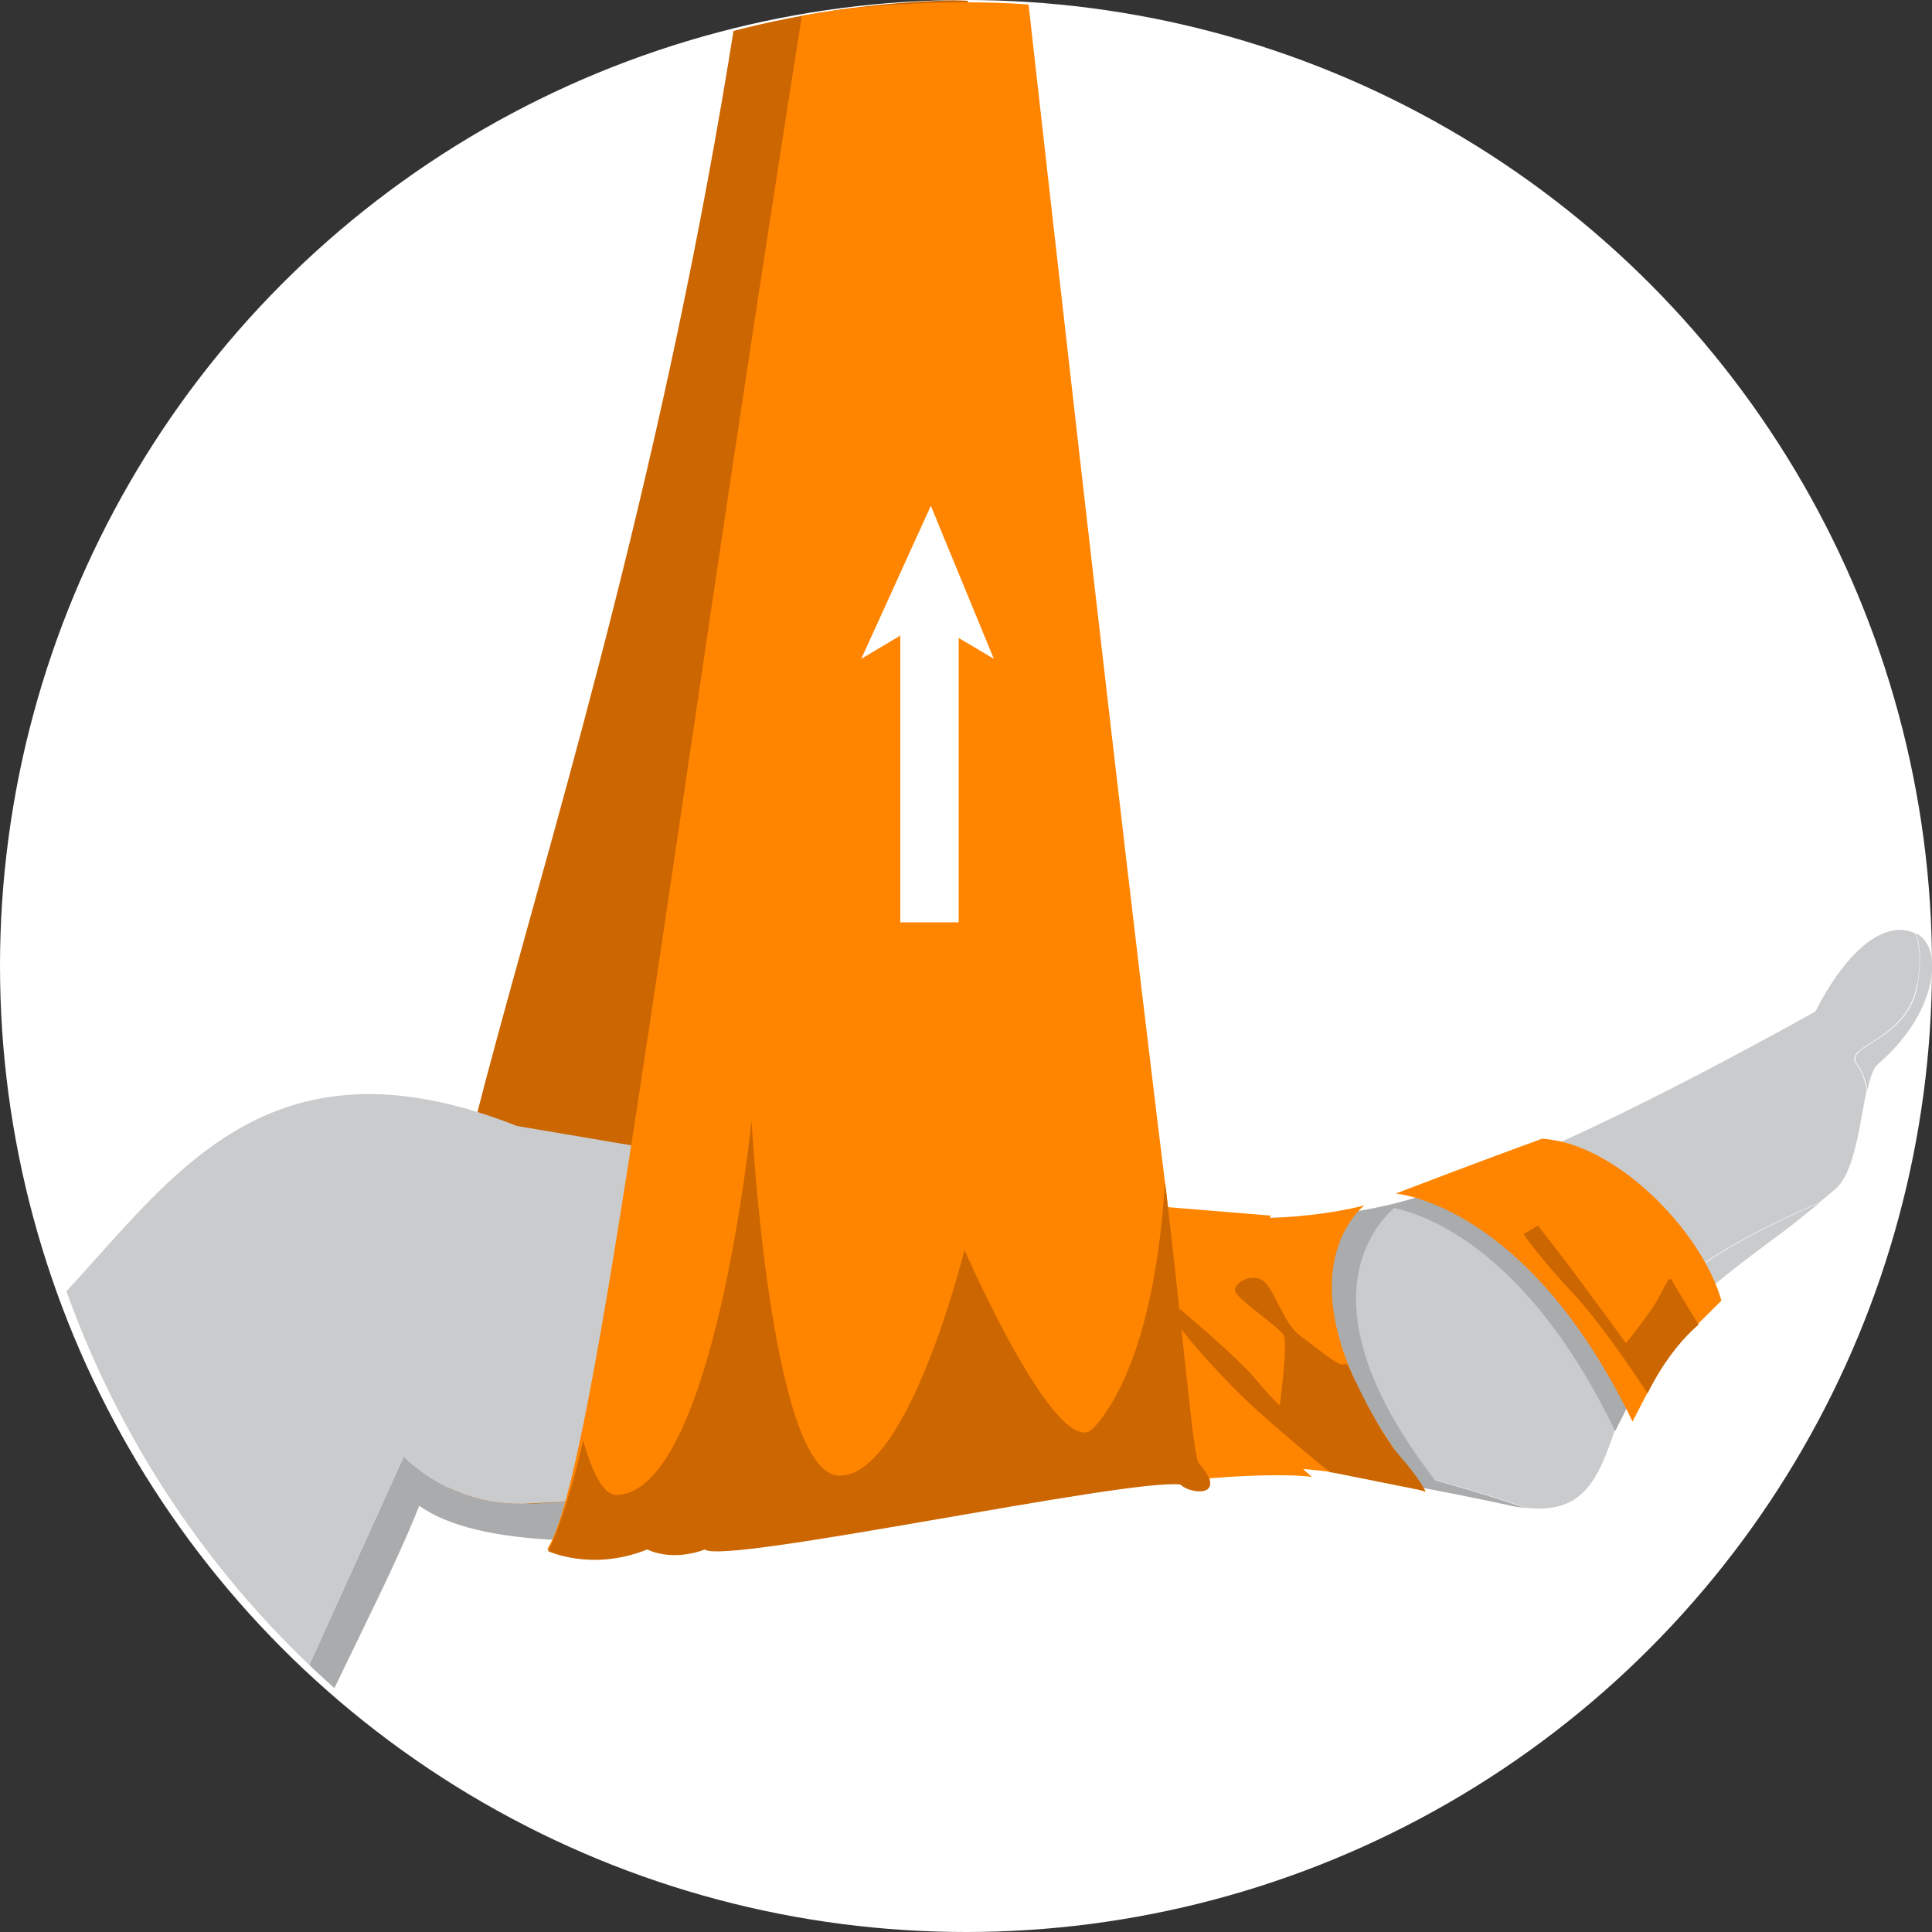
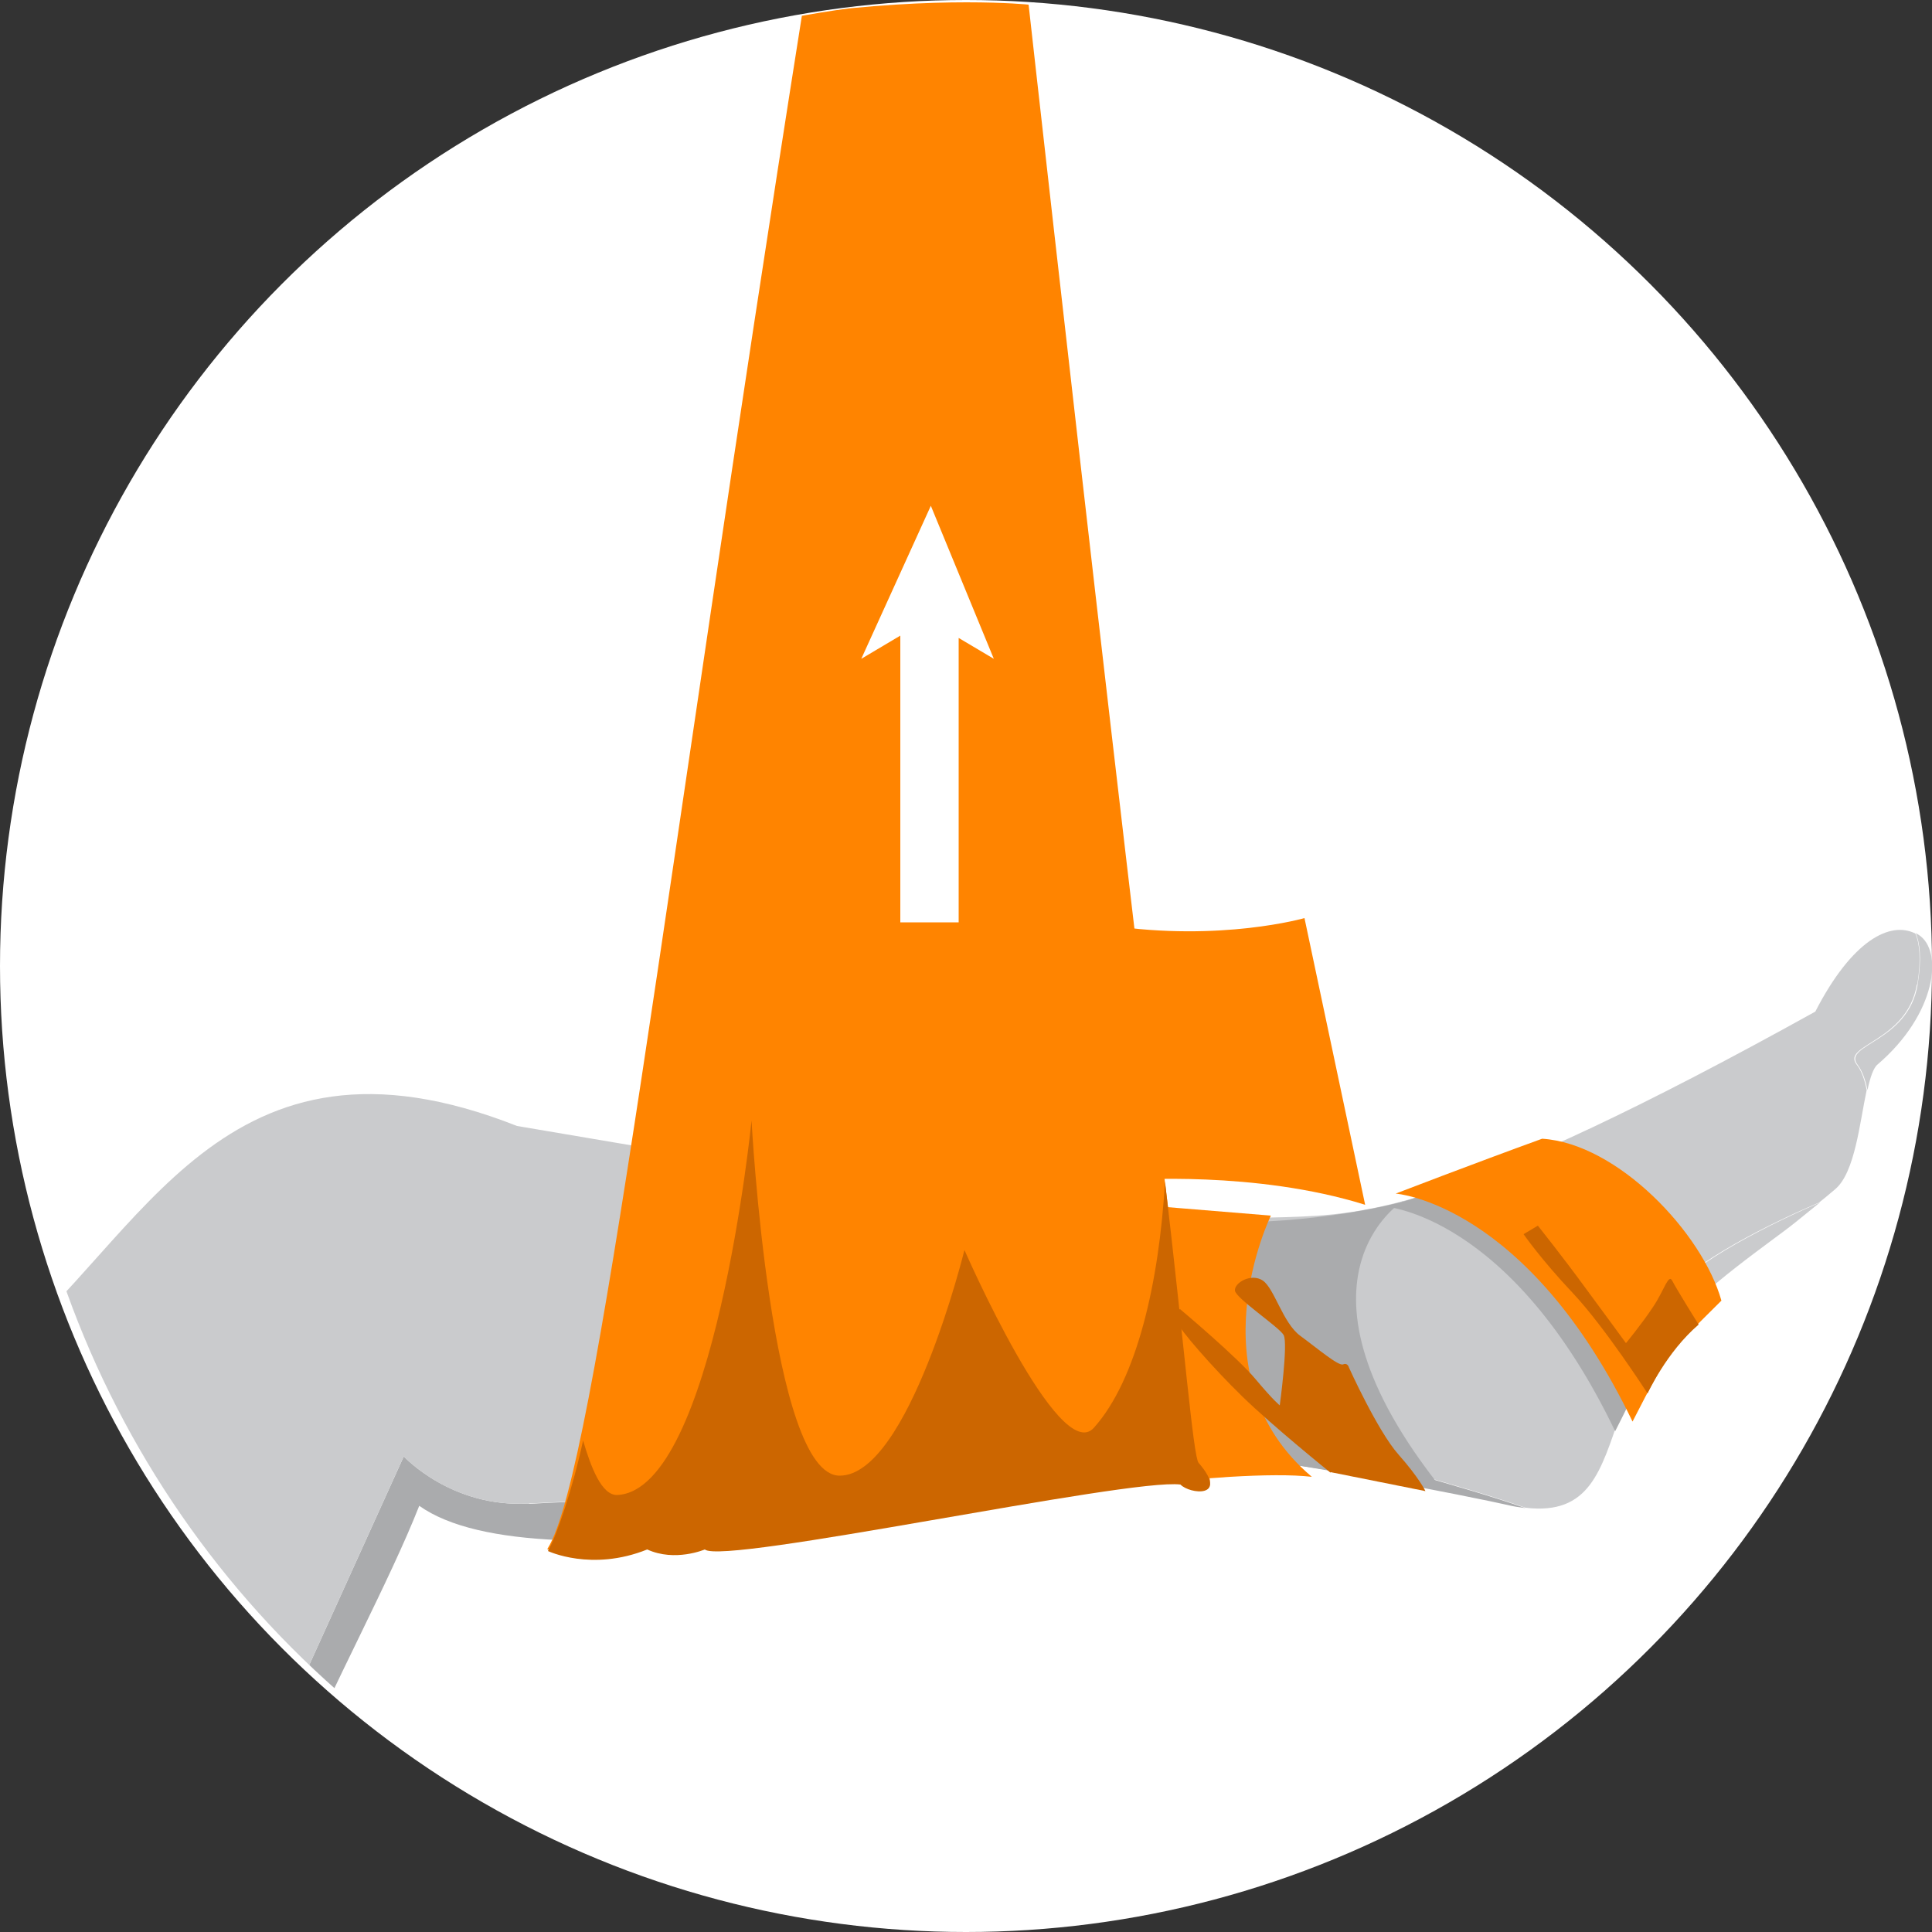
<svg xmlns="http://www.w3.org/2000/svg" id="Layer_1" data-name="Layer 1" width="500" height="500" version="1.1" viewBox="0 0 500 500">
  <rect x="0" y="0" width="500" height="500" fill="#333333" stroke="none" />
  <defs>
    <style>
      .cls-1 {
        fill: #cacbcd;
      }

      .cls-1, .cls-2, .cls-3, .cls-4, .cls-5, .cls-6 {
        stroke-width: 0px;
      }

      .cls-2 {
        fill: none;
      }

      .cls-3 {
        fill: #aaabad;
      }

      .cls-7 {
        clip-path: url(#clippath);
      }

      .cls-4 {
        fill: #c60;
      }

      .cls-5 {
        fill: #fff;
      }

      .cls-6 {
        fill: #ff8400;
      }
    </style>
    <clipPath id="clippath">
      <circle class="cls-2" cx="252.6" cy="250" r="250" />
    </clipPath>
  </defs>
  <circle class="cls-5" cx="250" cy="250" r="250" />
  <g class="cls-7">
    <g>
-       <path class="cls-4" d="M121.7,393.4s15.1,7.5,29.7,1.8c7.3,3.3,13,0,13,0,4.9,4.1,111.5-17.9,125.4-16.3,2.4,2.4,9,2.4,4.9-4.1C290.6,368.3,250.5.2,250.5.2c0,0-29.3-1.8-60.4,6.1-35.4,223.4-105.4,346-68.4,387.1Z" />
      <path class="cls-3" d="M136.9,389.1c-20.1,1.2-32.4-12.2-32.4-12.2l-36.7,81c2.1,2,4.2,3.9,6.3,5.9,12.6-28.8,26.8-54.8,34.4-74.1,31.1,22.1,139.8-1.9,207.3-12.6,7.6-1.2,68.1,10.9,74.4,12.4,1.6.4,3.1.6,4.6.8-16.5-5.8-41.3-12.1-75.4-21.9-59.8,17.7-162.4,19.5-182.5,20.8Z" />
      <g>
        <path class="cls-1" d="M496.2,254.8c1.1-6.8.5-10.9-.5-13.2-6.5-3.3-16.4,1.7-25.9,20.2-93,51.6-116.3,52.5-137,53.2-53.4,1.8-134.5-12.7-199-23.6-76.3-30.1-96.8,29.6-133.9,59.4,13.8,41.1,37.4,77.8,67.9,107.1l36.7-81s12.2,13.4,32.4,12.2c20.1-1.2,122.7-3.1,182.5-20.8,34.1,9.8,58.9,16.1,75.4,21.9,16.8,2,19.5-9.9,24.5-24,1.1-8.7,3.8-21.1,10.5-29.6,8.1-10.3,29.6-20.5,41-25.4,1.4-1.1,2.8-2.3,4.1-3.4,5.2-4.3,6.4-17.4,8.2-25.7-.5-2.5-1.3-5-2.6-6.6-4-5.2,13.1-5.8,15.6-20.8Z" />
        <path class="cls-1" d="M430,336.6c-6.7,8.5-9.4,21-10.5,29.6,2.5-6.9,5.5-14.4,11.2-21.1,10.3-12.2,27.7-23.7,34-28.8,2.2-1.8,4.3-3.5,6.3-5.1-11.3,4.9-32.8,15.1-41,25.4Z" />
        <path class="cls-1" d="M496.5,241.9c-.2-.1-.5-.3-.7-.4,1,2.4,1.6,6.4.5,13.2-2.4,15-19.5,15.6-15.6,20.8,1.3,1.7,2.1,4.1,2.6,6.6.7-3.2,1.5-5.7,2.6-6.6,15.3-13.1,17.1-29.5,10.6-33.6Z" />
      </g>
      <path class="cls-3" d="M358,312.2s32.8,1.6,60,58.2c9.8-19.1,6.9-17.5,20.8-31.3-4.9-17.5-26.9-40.7-46.4-41.9-17.5,11.8-34.4,15.1-34.4,15.1Z" />
      <path class="cls-6" d="M361.2,308.9s34,2.4,61.3,59c9.8-19.1,9.2-17.5,23-31.3-4.9-17.5-26.9-40.7-46.4-41.9-17.9,6.5-37.9,14.2-37.9,14.2Z" />
      <path class="cls-3" d="M363,310.9s-33,20.4,10.2,74.5c-24-4.5-53.7-8.5-53.7-8.5,0,0-24-23.2-6.9-60.6,28.5.8,50.5-5.3,50.5-5.3Z" />
-       <path class="cls-6" d="M353.3,311.8s-27.5,20.1,15.7,74.3c-28.4-8.9-61.1-6.4-61.1-6.4,0,0-22.3-28.5-5.2-65.9,29,4.3,50.6-1.9,50.6-1.9Z" />
+       <path class="cls-6" d="M353.3,311.8c-28.4-8.9-61.1-6.4-61.1-6.4,0,0-22.3-28.5-5.2-65.9,29,4.3,50.6-1.9,50.6-1.9Z" />
      <path class="cls-6" d="M328.9,314.6s-20.3,41.5,10.6,67.6c-20.8-2.4-79.4,6.5-79.4,6.5,0,0-20.8-43.1,5.3-79.4,22.8,2,63.5,5.3,63.5,5.3Z" />
      <path class="cls-6" d="M141.6,400.9s12.2,4.9,26.9-.8c7.3,3.3,13,0,13,0,4.9,4.1,111.5-17.9,125.4-16.3,2.4,2.4,9,2.4,4.9-4.1-4.1-6.5-45.6-378.5-45.6-378.5,0,0-23.2-2.4-58.6,2.4-35.4,223.4-53.3,377.3-65.9,397.2Z" />
      <path class="cls-4" d="M310.2,378.6c-1.4-1.6-3.8-31.4-8.7-72.8-1.5,25.8-7.2,51.2-18.4,63.7-9,10.1-33.5-46-33.5-46,0,0-14.4,58.4-32.3,58.4s-22.8-91.9-22.8-91.9c0,0-9.6,95.6-34.7,96.9-4.1.2-6.9-7.3-8.9-14.1-2.6,12.1-6.9,24.9-9.1,28.6,0,0,11.3,5.4,25.7-.4,7.2,3.3,14.9,0,14.9,0,4.8,4.1,109.6-18.5,123.1-16.8,2.4,2.5,12.6,3.6,4.8-5.5Z" />
      <polygon class="cls-5" points="222.9 170.5 240.9 130.9 257.2 170.5 248.1 165.1 248.1 238.7 233 238.7 233 164.5 222.9 170.5" />
      <path class="cls-4" d="M344.3,381.1s-14.9-12-22.8-19.7-16.1-17.2-17.1-19.5,1-3.1,1-3.1c0,0,14.9,12.5,19.6,18.2,4.7,5.6,6.2,6.7,6.2,6.7,0,0,2.2-16.1,1-18.2s-12.4-9.5-12.6-11.5c-.2-2,4.2-4.6,7.2-2.6s5.2,11,9.7,14.3c4.5,3.3,9.9,7.9,11.1,7.4s1.5.8,1.5.8c0,0,7.4,16.4,12.8,22.5,5.4,6.1,7,9.5,7,9.5l-24.5-4.9Z" />
      <path class="cls-4" d="M426.3,360.5s-11-17.1-19.3-25.9c-8.3-8.8-12.7-15.2-12.7-15.2l3.7-2.2s6.6,8.3,12,15.7c5.4,7.3,10.8,14.7,10.8,14.7,0,0,4.2-5.1,7.1-9.5,2.9-4.4,3.9-8.6,4.9-6.6s6.8,11.3,6.8,11.3c-8.3,7.1-13.2,17.8-13.2,17.8Z" />
    </g>
  </g>
</svg>